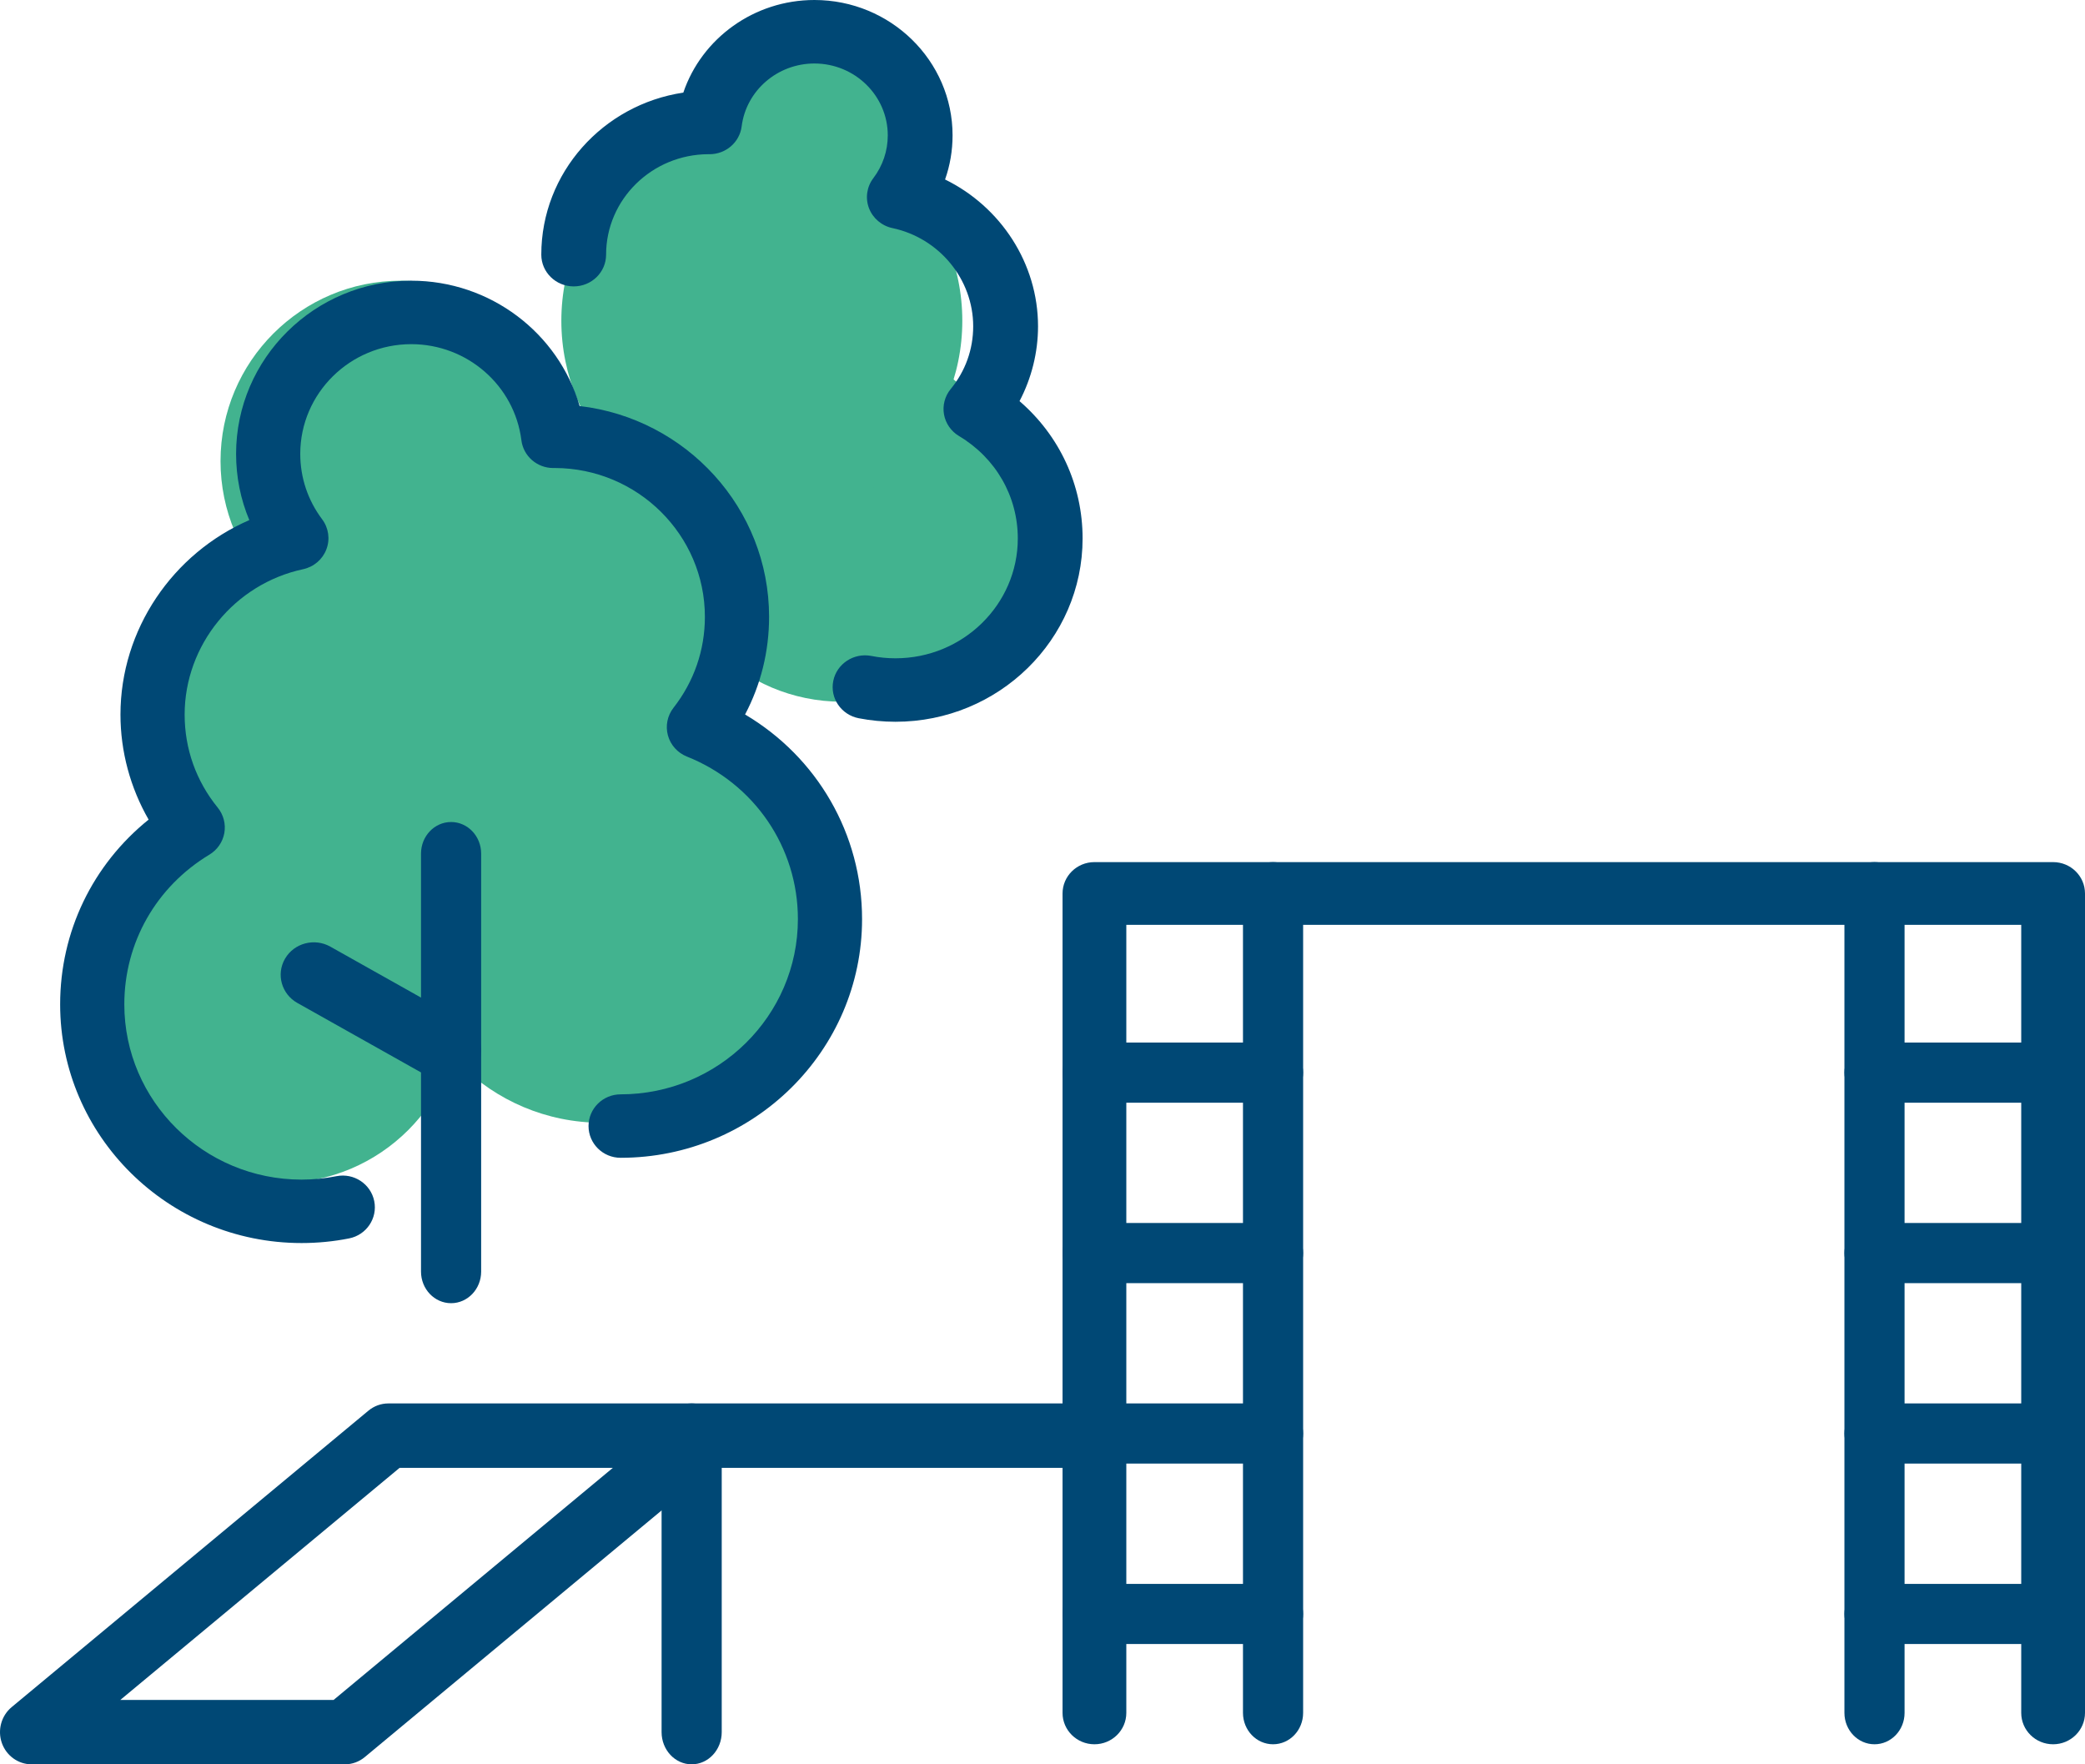
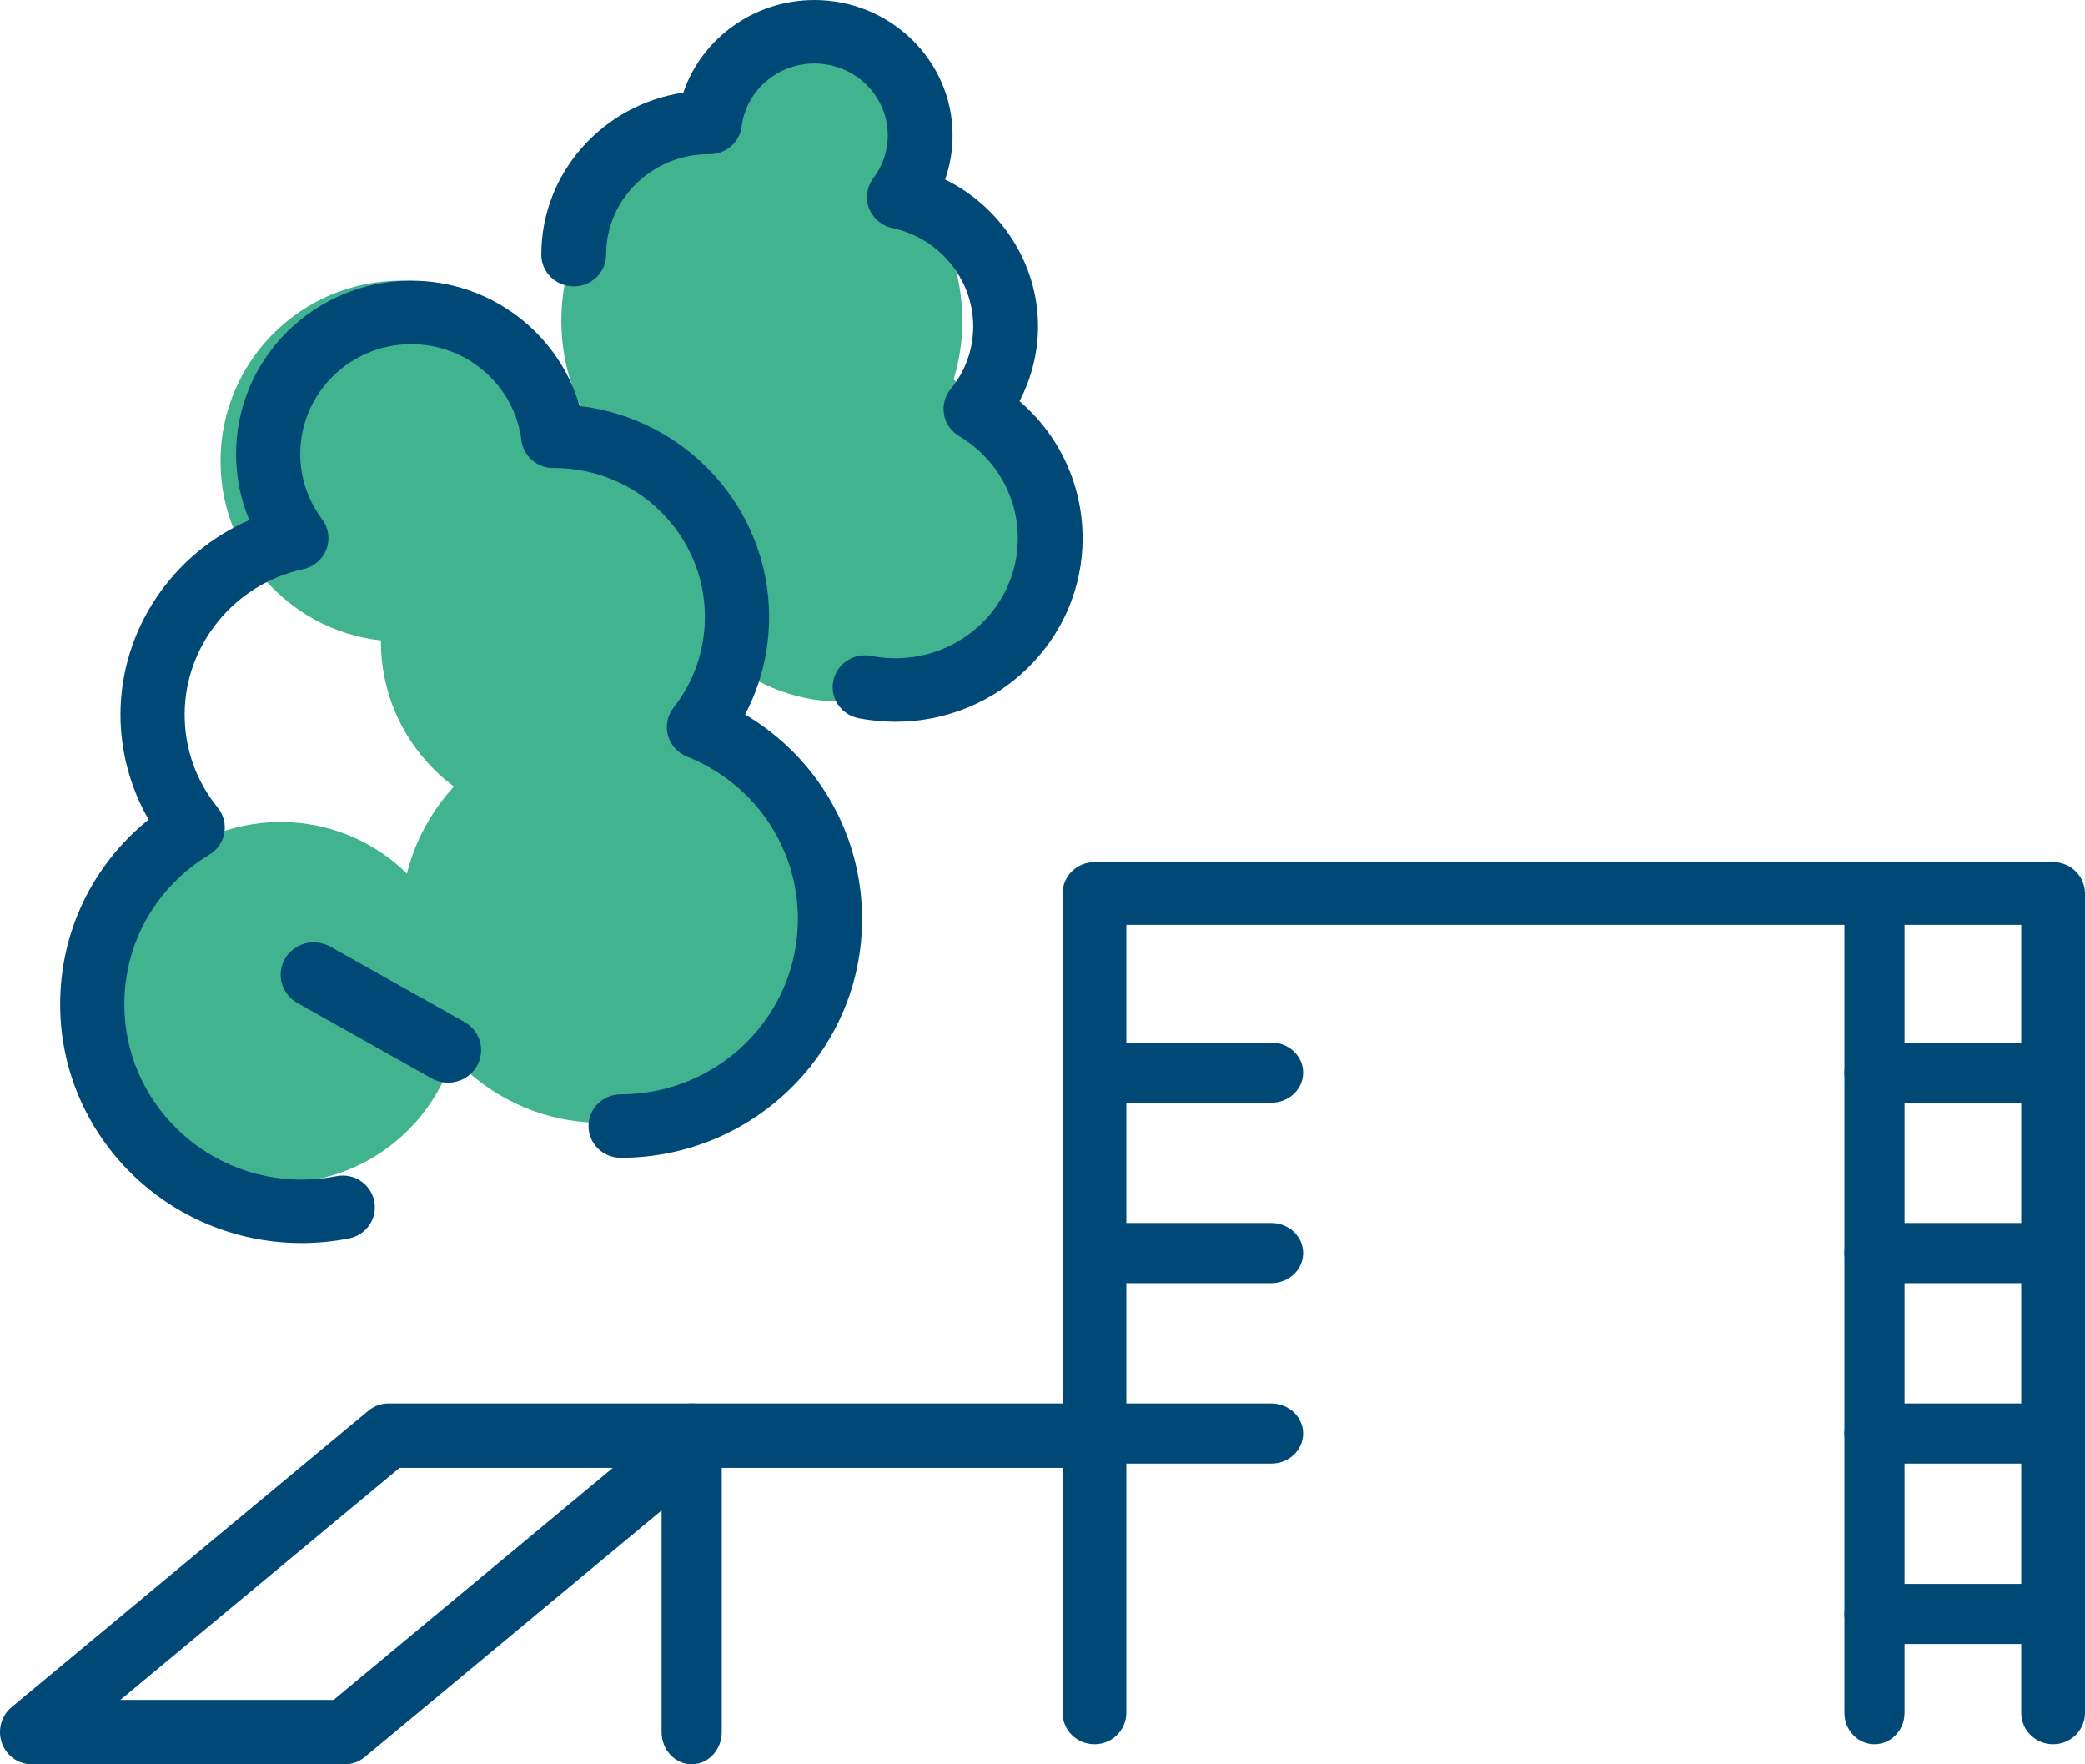
<svg xmlns="http://www.w3.org/2000/svg" width="104px" height="88px" viewBox="0 0 104 88" version="1.1">
  <title>i-amenidades</title>
  <desc>Created with Sketch.</desc>
  <defs />
  <g id="Diuseño" stroke="none" stroke-width="1" fill="none" fill-rule="evenodd">
    <g id="Home" transform="translate(-1149, -1900)">
      <g id="i-amenidades" transform="translate(1149, 1900)">
        <path d="M29,23 C29,27.971 24.97,32 20,32 C15.029,32 11,27.971 11,23 C11,18.03 15.029,14 20,14 C24.97,14 29,18.03 29,23" id="Fill-40" fill="#42B38F" />
        <path d="M51,26 C51,30.971 46.971,35 42,35 C37.029,35 33,30.971 33,26 C33,21.029 37.029,17 42,17 C46.971,17 51,21.029 51,26" id="Fill-41" fill="#42B38F" />
-         <path d="M27,36 C27,40.971 22.971,45 18,45 C13.029,45 9,40.971 9,36 C9,31.03 13.029,27 18,27 C22.971,27 27,31.03 27,36" id="Fill-42" fill="#42B38F" />
        <path d="M37,32 C37,36.971 32.971,41 28,41 C23.03,41 19,36.971 19,32 C19,27.029 23.03,23 28,23 C32.971,23 37,27.029 37,32" id="Fill-43" fill="#42B38F" />
        <path d="M40,46 C40,51.523 35.523,56 30,56 C24.478,56 20,51.523 20,46 C20,40.477 24.478,36 30,36 C35.523,36 40,40.477 40,46" id="Fill-44" fill="#42B38F" />
        <path d="M48,16 C48,21.523 43.523,26 38,26 C32.477,26 28,21.523 28,16 C28,10.477 32.477,6 38,6 C43.523,6 48,10.477 48,16" id="Fill-45" fill="#42B38F" />
        <path d="M23,50 C23,54.971 18.971,59 14,59 C9.03,59 5,54.971 5,50 C5,45.029 9.03,41 14,41 C18.971,41 23,45.029 23,50" id="Fill-46" fill="#42B38F" />
        <path d="M45,7 C45,9.761 42.761,12 40.001,12 C37.239,12 35,9.761 35,7 C35,4.239 37.239,2 40.001,2 C42.761,2 45,4.239 45,7" id="Fill-47" fill="#42B38F" />
-         <path d="M63.5,87 C62.672,87 62,86.299 62,85.434 L62,44.566 C62,43.701 62.672,43 63.5,43 C64.328,43 65,43.701 65,44.566 L65,85.434 C65,86.299 64.328,87 63.5,87" id="Fill-48" fill="#004875" />
        <path d="M102.409,87 C101.531,87 100.819,86.299 100.819,85.434 L100.819,46.13 L56.181,46.13 L56.181,85.434 C56.181,86.299 55.468,87 54.591,87 C53.712,87 53,86.299 53,85.434 L53,44.566 C53,43.701 53.712,43 54.591,43 L102.409,43 C103.288,43 104,43.701 104,44.566 L104,85.434 C104,86.299 103.288,87 102.409,87" id="Fill-49" fill="#004875" />
        <path d="M93.5,87 C92.672,87 92,86.299 92,85.434 L92,44.566 C92,43.701 92.672,43 93.5,43 C94.328,43 95,43.701 95,44.566 L95,85.434 C95,86.299 94.328,87 93.5,87" id="Fill-50" fill="#004875" />
        <path d="M6.002,84.788 L16.641,84.788 L30.57,73.212 L19.933,73.212 L6.002,84.788 Z M17.201,88 L1.575,88 C0.91,88 0.315,87.572 0.091,86.933 C-0.132,86.292 0.064,85.578 0.58,85.148 L18.377,70.361 C18.658,70.127 19.009,70 19.372,70 L54.426,70 C55.295,70 56,70.719 56,71.607 C56,72.494 55.295,73.212 54.426,73.212 L35.558,73.212 L18.195,87.639 C17.915,87.873 17.563,88 17.201,88 Z" id="Fill-51" fill="#004875" />
        <path d="M34.5,88 C33.672,88 33,87.281 33,86.393 L33,71.606 C33,70.719 33.672,70 34.5,70 C35.328,70 36,70.719 36,71.606 L36,86.393 C36,87.281 35.328,88 34.5,88" id="Fill-52" fill="#004875" />
        <path d="M102.414,55 L93.586,55 C92.71,55 92,54.328 92,53.499 C92,52.672 92.71,52 93.586,52 L102.414,52 C103.29,52 104,52.672 104,53.499 C104,54.328 103.29,55 102.414,55" id="Fill-53" fill="#004875" />
        <path d="M102.414,64 L93.586,64 C92.71,64 92,63.328 92,62.499 C92,61.672 92.71,61 93.586,61 L102.414,61 C103.29,61 104,61.672 104,62.499 C104,63.328 103.29,64 102.414,64" id="Fill-54" fill="#004875" />
        <path d="M102.414,73 L93.586,73 C92.71,73 92,72.328 92,71.499 C92,70.671 92.71,70 93.586,70 L102.414,70 C103.29,70 104,70.671 104,71.499 C104,72.328 103.29,73 102.414,73" id="Fill-55" fill="#004875" />
        <path d="M102.414,82 L93.586,82 C92.71,82 92,81.328 92,80.499 C92,79.671 92.71,79 93.586,79 L102.414,79 C103.29,79 104,79.671 104,80.499 C104,81.328 103.29,82 102.414,82" id="Fill-56" fill="#004875" />
        <path d="M63.414,55 L54.585,55 C53.709,55 53,54.328 53,53.499 C53,52.672 53.709,52 54.585,52 L63.414,52 C64.29,52 65,52.672 65,53.499 C65,54.328 64.29,55 63.414,55" id="Fill-57" fill="#004875" />
        <path d="M63.414,64 L54.585,64 C53.709,64 53,63.328 53,62.499 C53,61.672 53.709,61 54.585,61 L63.414,61 C64.29,61 65,61.672 65,62.499 C65,63.328 64.29,64 63.414,64" id="Fill-58" fill="#004875" />
-         <path d="M63.414,73 L54.585,73 C53.709,73 53,72.328 53,71.499 C53,70.671 53.709,70 54.585,70 L63.414,70 C64.29,70 65,70.671 65,71.499 C65,72.328 64.29,73 63.414,73" id="Fill-59" fill="#004875" />
-         <path d="M63.414,82 L54.585,82 C53.709,82 53,81.328 53,80.499 C53,79.671 53.709,79 54.585,79 L63.414,79 C64.29,79 65,79.671 65,80.499 C65,81.328 64.29,82 63.414,82" id="Fill-60" fill="#004875" />
+         <path d="M63.414,73 L54.585,73 C53,70.671 53.709,70 54.585,70 L63.414,70 C64.29,70 65,70.671 65,71.499 C65,72.328 64.29,73 63.414,73" id="Fill-59" fill="#004875" />
        <path d="M15.042,62 C8.402,62 3,56.659 3,50.094 C3,46.466 4.623,43.127 7.413,40.88 C6.5,39.291 6.009,37.482 6.009,35.642 C6.009,31.402 8.614,27.6 12.436,25.941 C12,24.904 11.776,23.788 11.776,22.639 C11.776,17.876 15.696,14 20.514,14 C24.456,14 27.855,16.608 28.913,20.252 C34.226,20.87 38.362,25.35 38.362,30.766 C38.362,32.488 37.952,34.143 37.164,35.637 C40.761,37.766 43,41.597 43,45.842 C43,52.407 37.597,57.748 30.956,57.748 C30.073,57.748 29.356,57.039 29.356,56.165 C29.356,55.292 30.073,54.583 30.956,54.583 C35.832,54.583 39.799,50.662 39.799,45.842 C39.799,42.26 37.626,39.077 34.262,37.735 C33.798,37.55 33.447,37.16 33.316,36.682 C33.185,36.204 33.289,35.693 33.595,35.301 C34.619,33.99 35.16,32.423 35.16,30.766 C35.16,26.679 31.803,23.353 27.671,23.343 C27.644,23.344 27.62,23.344 27.595,23.344 C26.788,23.344 26.106,22.75 26.007,21.958 C25.664,19.225 23.302,17.166 20.514,17.166 C17.461,17.166 14.977,19.62 14.977,22.639 C14.977,23.823 15.355,24.951 16.067,25.899 C16.392,26.332 16.473,26.896 16.28,27.399 C16.089,27.903 15.652,28.276 15.121,28.39 C11.696,29.123 9.21,32.174 9.21,35.642 C9.21,37.349 9.781,38.955 10.862,40.284 C11.149,40.639 11.269,41.099 11.19,41.548 C11.11,41.996 10.84,42.389 10.447,42.626 C7.788,44.229 6.201,47.021 6.201,50.094 C6.201,54.914 10.168,58.836 15.042,58.836 C15.63,58.836 16.215,58.778 16.784,58.665 C17.652,58.495 18.494,59.05 18.667,59.908 C18.84,60.764 18.278,61.599 17.411,61.769 C16.636,61.923 15.839,62 15.042,62" id="Fill-61" fill="#004875" />
        <path d="M44.666,36 C44.05,36 43.433,35.94 42.832,35.824 C41.957,35.652 41.389,34.818 41.564,33.961 C41.737,33.104 42.59,32.547 43.464,32.717 C43.857,32.795 44.263,32.834 44.666,32.834 C48.03,32.834 50.768,30.152 50.768,26.857 C50.768,24.755 49.672,22.846 47.838,21.75 C47.441,21.513 47.168,21.121 47.087,20.671 C47.007,20.224 47.128,19.762 47.418,19.408 C48.155,18.51 48.543,17.426 48.543,16.274 C48.543,13.932 46.85,11.873 44.517,11.377 C43.981,11.264 43.54,10.89 43.346,10.387 C43.153,9.883 43.234,9.317 43.563,8.885 C44.032,8.265 44.282,7.527 44.282,6.751 C44.282,4.775 42.641,3.167 40.623,3.167 C38.781,3.167 37.22,4.515 36.994,6.304 C36.894,7.097 36.205,7.692 35.39,7.692 C35.376,7.692 35.353,7.692 35.33,7.691 C32.518,7.702 30.232,9.945 30.232,12.703 C30.232,13.576 29.51,14.285 28.616,14.285 C27.724,14.285 27,13.576 27,12.703 C27,8.614 30.079,5.216 34.084,4.619 C35.003,1.911 37.614,0 40.623,0 C44.423,0 47.514,3.029 47.514,6.751 C47.514,7.51 47.388,8.251 47.14,8.952 C49.914,10.311 51.777,13.137 51.777,16.274 C51.777,17.575 51.456,18.858 50.854,20.008 C52.848,21.726 54,24.189 54,26.857 C54,31.898 49.813,36 44.666,36" id="Fill-62" fill="#004875" />
-         <path d="M22.5,65 C21.672,65 21,64.294 21,63.424 L21,42.576 C21,41.706 21.672,41 22.5,41 C23.328,41 24,41.706 24,42.576 L24,63.424 C24,64.294 23.328,65 22.5,65" id="Fill-63" fill="#004875" />
        <path d="M22.346,54 C22.066,54 21.784,53.932 21.526,53.785 L14.831,50.024 C14.04,49.58 13.765,48.59 14.219,47.814 C14.672,47.039 15.683,46.77 16.475,47.215 L23.169,50.975 C23.961,51.42 24.235,52.41 23.78,53.186 C23.475,53.708 22.918,54 22.346,54" id="Fill-64" fill="#004875" />
      </g>
    </g>
  </g>
</svg>